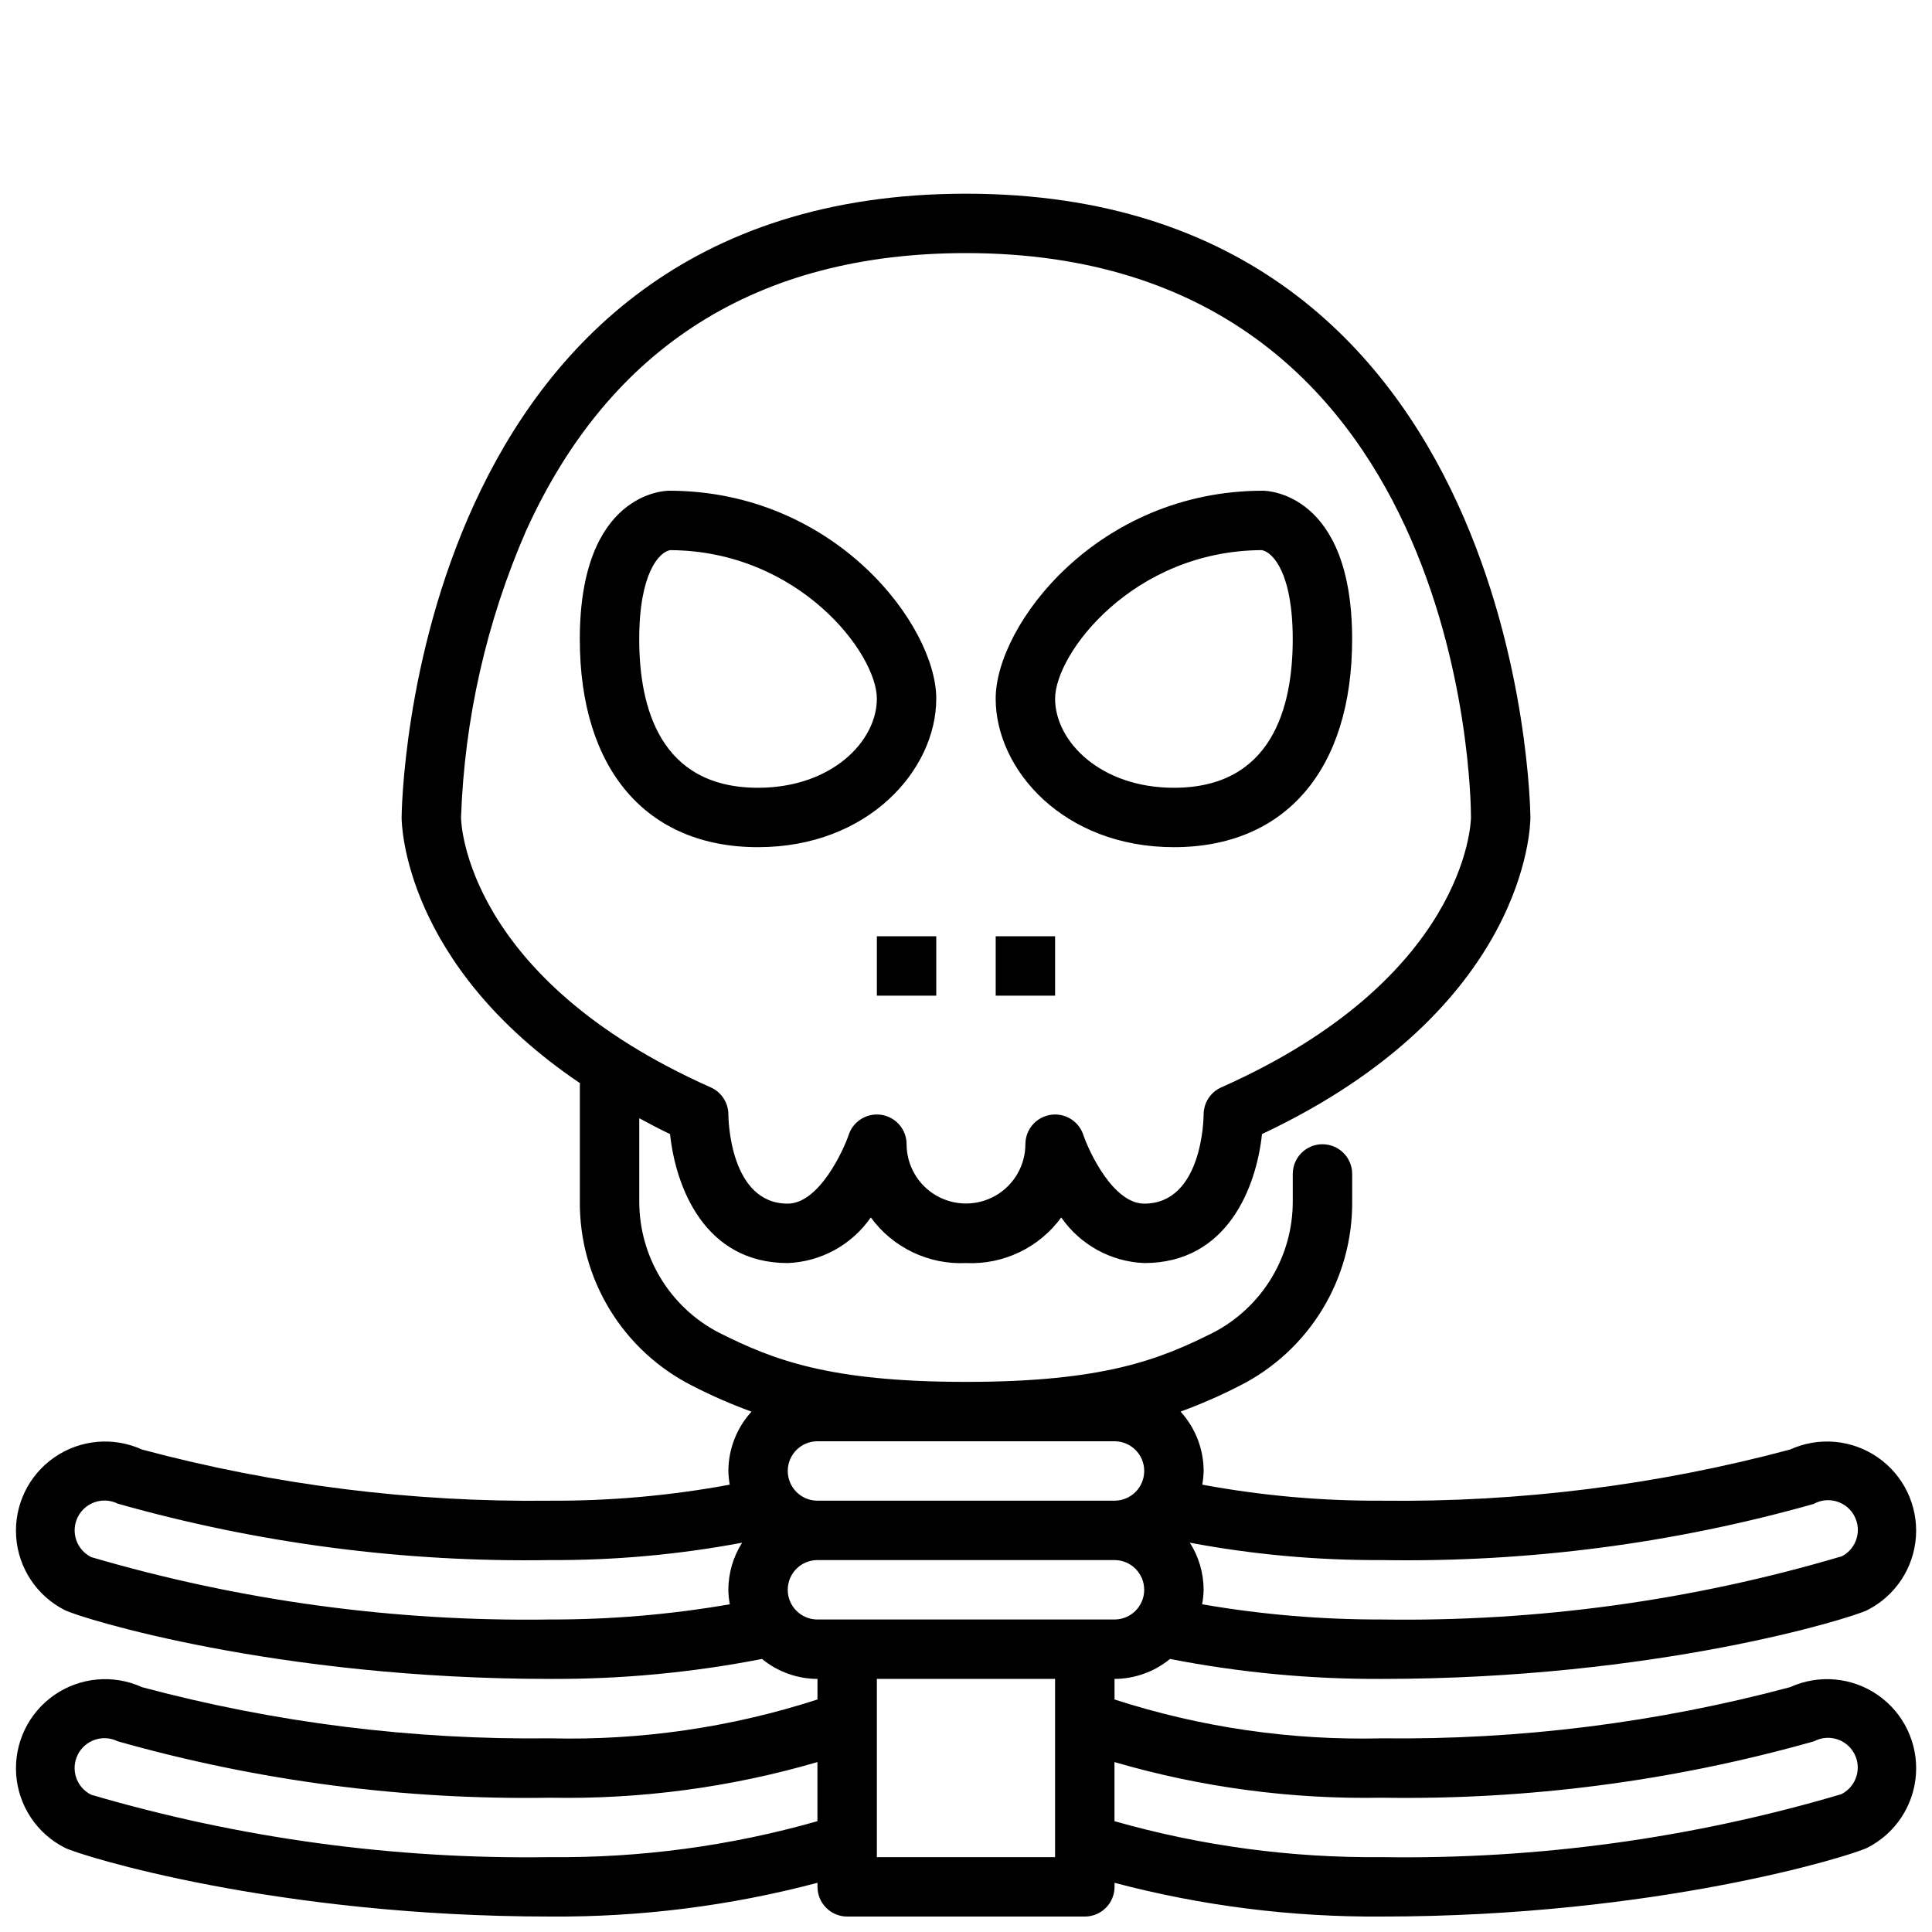
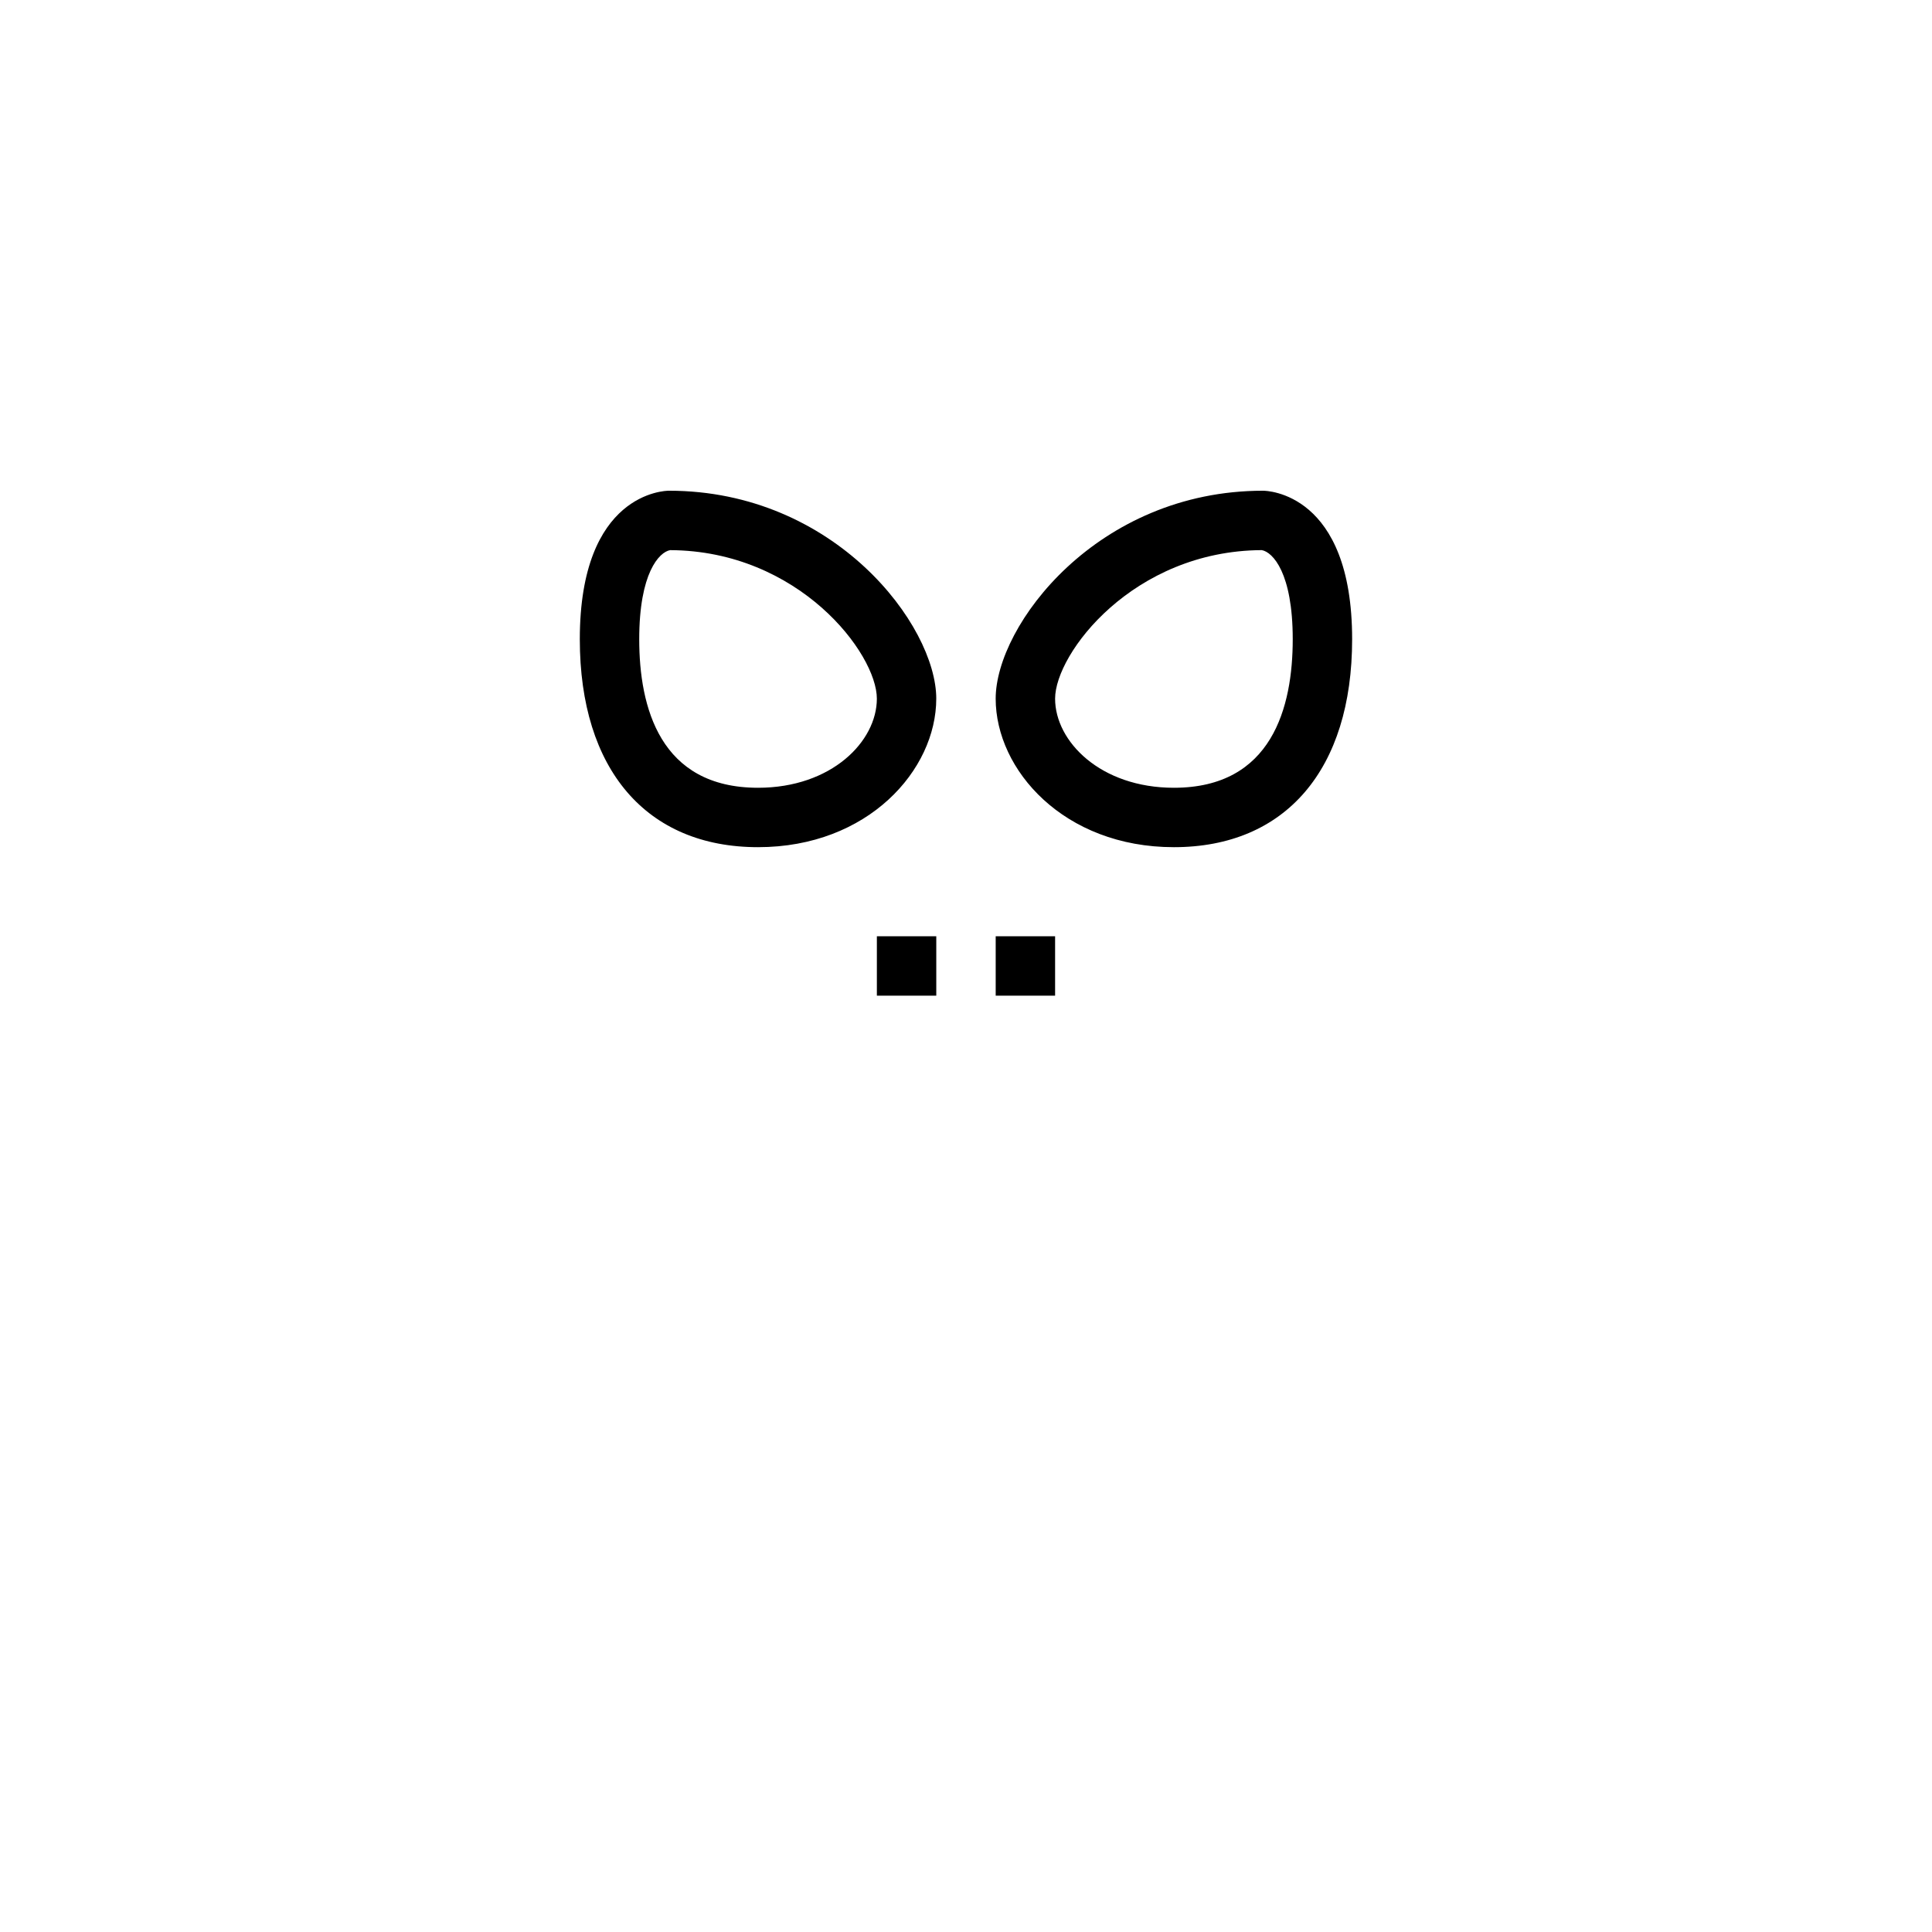
<svg xmlns="http://www.w3.org/2000/svg" width="800px" height="800px" version="1.1" viewBox="144 144 512 512">
  <defs>
    <clipPath id="a">
-       <path d="m148.09 195h503.81v456.9h-503.81z" />
-     </clipPath>
+       </clipPath>
  </defs>
  <path d="m392.12 329.15c0-19.43-26.898-55.105-70.848-55.105-0.969 0-23.617 0.449-23.617 39.359 0 34.504 17.656 55.105 47.23 55.105 29.176 0.004 47.234-20.465 47.234-39.359zm-78.719-15.742c0-17.562 5.289-23.105 8.195-23.617 34.094 0.168 54.781 27.379 54.781 39.359 0 11.352-12.035 23.617-31.488 23.617-26.023 0-31.488-21.402-31.488-39.359z" />
  <path d="m455.1 368.51c29.574 0 47.23-20.602 47.23-55.105 0-38.91-22.648-39.359-23.617-39.359-43.949 0-70.848 35.676-70.848 55.105 0.004 18.891 18.062 39.359 47.234 39.359zm23.293-78.719c2.906 0.512 8.195 6.055 8.195 23.617 0 17.957-5.465 39.359-31.488 39.359-19.453 0-31.488-12.266-31.488-23.617 0-11.984 20.688-39.195 54.781-39.363z" />
  <path d="m376.38 392.12h15.742v15.742h-15.742z" />
  <path d="m407.87 392.12h15.742v15.742h-15.742z" />
  <g clip-path="url(#a)">
-     <path d="m618.37 591.12c-35.266 9.43-71.656 13.988-108.16 13.555-24.027 0.594-47.984-2.891-70.848-10.297v-5.449c5.363-0.023 10.559-1.891 14.711-5.289 18.492 3.609 37.297 5.383 56.137 5.289 72.652 0 124.3-16.066 128.64-18.23 7.422-3.762 12.32-11.148 12.891-19.453 0.57-8.301-3.273-16.289-10.113-21.027-6.844-4.738-15.672-5.527-23.246-2.074-35.27 9.43-71.664 13.992-108.17 13.555-15.965 0.086-31.906-1.336-47.602-4.25 0.215-1.195 0.34-2.406 0.371-3.621-0.02-5.828-2.199-11.441-6.125-15.746 5.387-1.965 10.645-4.266 15.742-6.887 9.027-4.57 16.594-11.574 21.852-20.219 5.254-8.648 7.988-18.59 7.891-28.707v-7.164c0-4.348-3.527-7.871-7.875-7.871-4.348 0-7.871 3.523-7.871 7.871v7.164c0.035 7.188-1.914 14.242-5.629 20.395-3.715 6.152-9.051 11.164-15.43 14.48-14.254 7.144-29.031 13.066-65.531 13.066-36.504 0-51.277-5.918-65.527-13.066-6.379-3.316-11.719-8.324-15.434-14.477-3.719-6.152-5.664-13.211-5.633-20.398v-21.93c2.66 1.418 5.266 2.844 8.156 4.203 1.496 14.074 9.164 34.18 31.203 34.18 8.824-0.355 16.965-4.832 21.996-12.09 5.852 8.008 15.328 12.551 25.238 12.09 9.906 0.461 19.387-4.082 25.234-12.09 5.031 7.258 13.176 11.734 21.996 12.09 22.043 0 29.711-20.105 31.203-34.18 70.348-33.172 71.133-81.809 71.133-83.902 0-1.652-1.707-165.31-149.57-165.31-147.86 0-149.57 163.66-149.57 165.31 0 1.82 0.66 38.965 47.312 70.438 0 0.141-0.078 0.27-0.078 0.41v30.781c-0.102 10.121 2.629 20.066 7.887 28.715 5.258 8.652 12.828 15.656 21.859 20.227 5.098 2.625 10.355 4.926 15.746 6.887-3.926 4.301-6.113 9.906-6.133 15.73 0.027 1.215 0.148 2.422 0.359 3.621-15.695 2.914-31.629 4.336-47.594 4.25-36.5 0.438-72.891-4.125-108.15-13.555-7.574-3.453-16.402-2.664-23.242 2.074-6.844 4.738-10.684 12.727-10.117 21.027 0.57 8.305 5.469 15.691 12.891 19.453 4.324 2.164 55.965 18.23 128.62 18.23 18.844 0.094 37.648-1.68 56.145-5.289 4.148 3.398 9.34 5.266 14.703 5.289v5.449c-22.863 7.406-46.82 10.891-70.848 10.297-36.5 0.438-72.891-4.125-108.15-13.555-7.574-3.453-16.402-2.664-23.242 2.074-6.844 4.738-10.684 12.727-10.117 21.027 0.57 8.305 5.469 15.691 12.891 19.453 4.324 2.164 55.965 18.23 128.62 18.23 23.91 0.176 47.734-2.832 70.848-8.941v1.07c0 2.086 0.832 4.09 2.309 5.566 1.477 1.477 3.477 2.305 5.566 2.305h62.977c2.086 0 4.09-0.828 5.566-2.305 1.473-1.477 2.305-3.481 2.305-5.566v-1.07c23.113 6.109 46.938 9.117 70.848 8.941 72.652 0 124.3-16.066 128.64-18.23 7.422-3.762 12.32-11.148 12.891-19.453 0.57-8.301-3.273-16.289-10.113-21.027-6.844-4.738-15.672-5.527-23.246-2.074zm-352.19-230.48c0.914-26.164 6.754-51.922 17.215-75.926 22.145-48.867 61.387-73.641 116.61-73.641 132.04 0 133.82 143.47 133.82 149.5 0 1.73-1.449 42.824-66.172 71.59-2.844 1.262-4.68 4.082-4.676 7.195 0 0.961-0.332 23.617-15.742 23.617-8.141 0-14.547-13.516-16.145-18.23l-0.004-0.004c-1.215-3.656-4.894-5.894-8.699-5.293-3.805 0.602-6.617 3.867-6.644 7.719 0.012 5.625-2.981 10.828-7.844 13.648-4.867 2.824-10.867 2.836-15.746 0.035-4.875-2.805-7.887-7.996-7.898-13.621 0.004-3.863-2.797-7.156-6.613-7.777-3.812-0.617-7.512 1.625-8.73 5.289-1.281 3.852-7.785 18.234-16.145 18.234-15.414 0-15.742-22.68-15.742-23.617 0-3.113-1.832-5.934-4.676-7.195-64.727-28.766-66.172-69.855-66.172-71.527zm358.6 181.84c3.848-2.035 8.617-0.566 10.652 3.281 2.039 3.848 0.57 8.617-3.277 10.652-39.562 11.738-80.684 17.391-121.95 16.77-15.961 0.039-31.898-1.309-47.625-4.031 0.234-1.266 0.367-2.551 0.395-3.84-0.016-4.422-1.277-8.746-3.648-12.48 16.777 3.152 33.812 4.691 50.879 4.606 38.711 0.641 77.312-4.387 114.57-14.914zm-185.42-16.531c4.348 0 7.871 3.527 7.871 7.875 0 4.348-3.523 7.871-7.871 7.871h-78.723c-4.348 0-7.871-3.523-7.871-7.871 0-4.348 3.523-7.875 7.871-7.875zm-271.18 30.703c-1.879-0.93-3.312-2.57-3.984-4.555-0.668-1.988-0.523-4.16 0.406-6.039 1.938-3.91 6.68-5.512 10.59-3.578 37.266 10.547 75.871 15.586 114.59 14.957 17.07 0.086 34.109-1.453 50.887-4.606-2.371 3.734-3.637 8.059-3.652 12.48 0.023 1.289 0.152 2.57 0.383 3.84-15.723 2.723-31.656 4.07-47.617 4.031-41.133 0.625-82.129-4.949-121.61-16.531zm184.58 8.66c0-4.348 3.523-7.875 7.871-7.875h78.723c4.348 0 7.871 3.527 7.871 7.875s-3.523 7.871-7.871 7.871h-78.723c-4.348 0-7.871-3.523-7.871-7.871zm-62.977 70.848c-41.133 0.621-82.129-4.949-121.61-16.531-3.914-1.938-5.516-6.68-3.578-10.594 1.938-3.91 6.68-5.516 10.59-3.578 37.266 10.547 75.871 15.586 114.59 14.957 23.957 0.453 47.848-2.731 70.848-9.445v15.664c-23.035 6.559-46.895 9.766-70.848 9.527zm86.594 0v-47.234h47.23v47.23zm255.77-16.727v-0.004c-39.566 11.723-80.684 17.363-121.95 16.73-23.949 0.238-47.812-2.969-70.848-9.527v-15.664c23.004 6.707 46.891 9.895 70.848 9.445 38.711 0.625 77.309-4.414 114.56-14.957 3.848-2.035 8.617-0.566 10.652 3.281 2.039 3.848 0.57 8.617-3.277 10.652z" />
-   </g>
+     </g>
</svg>